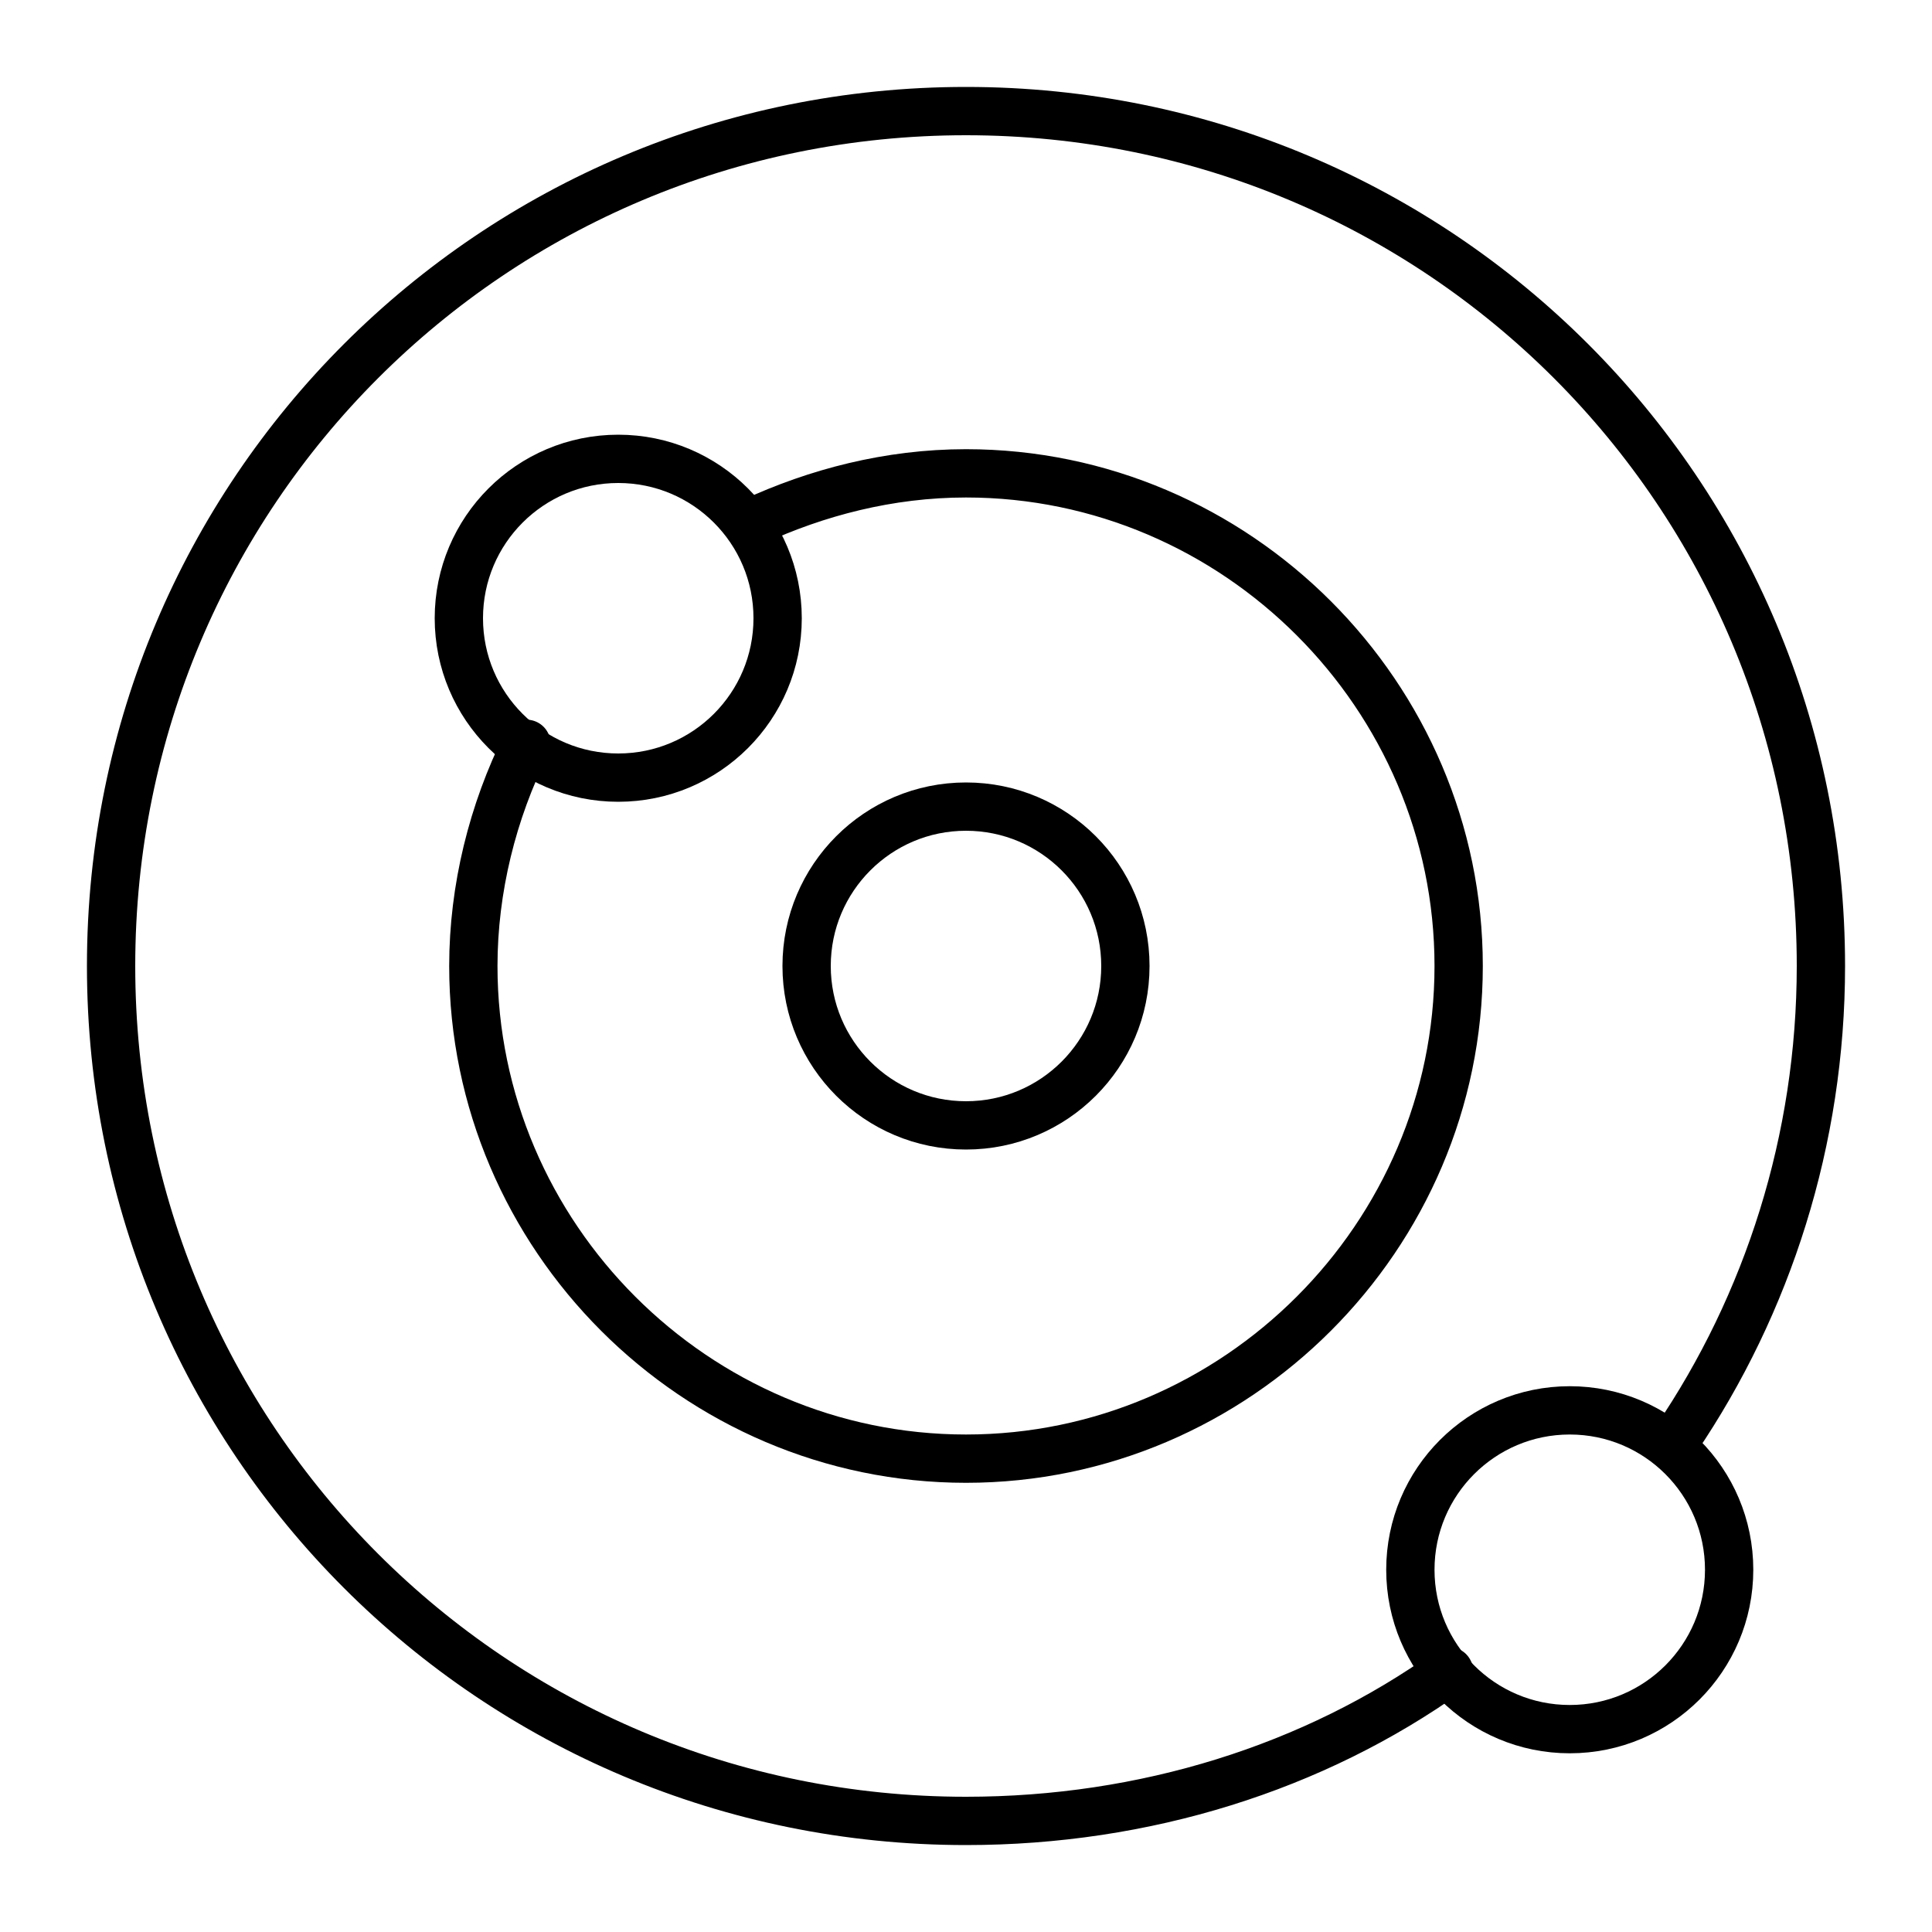
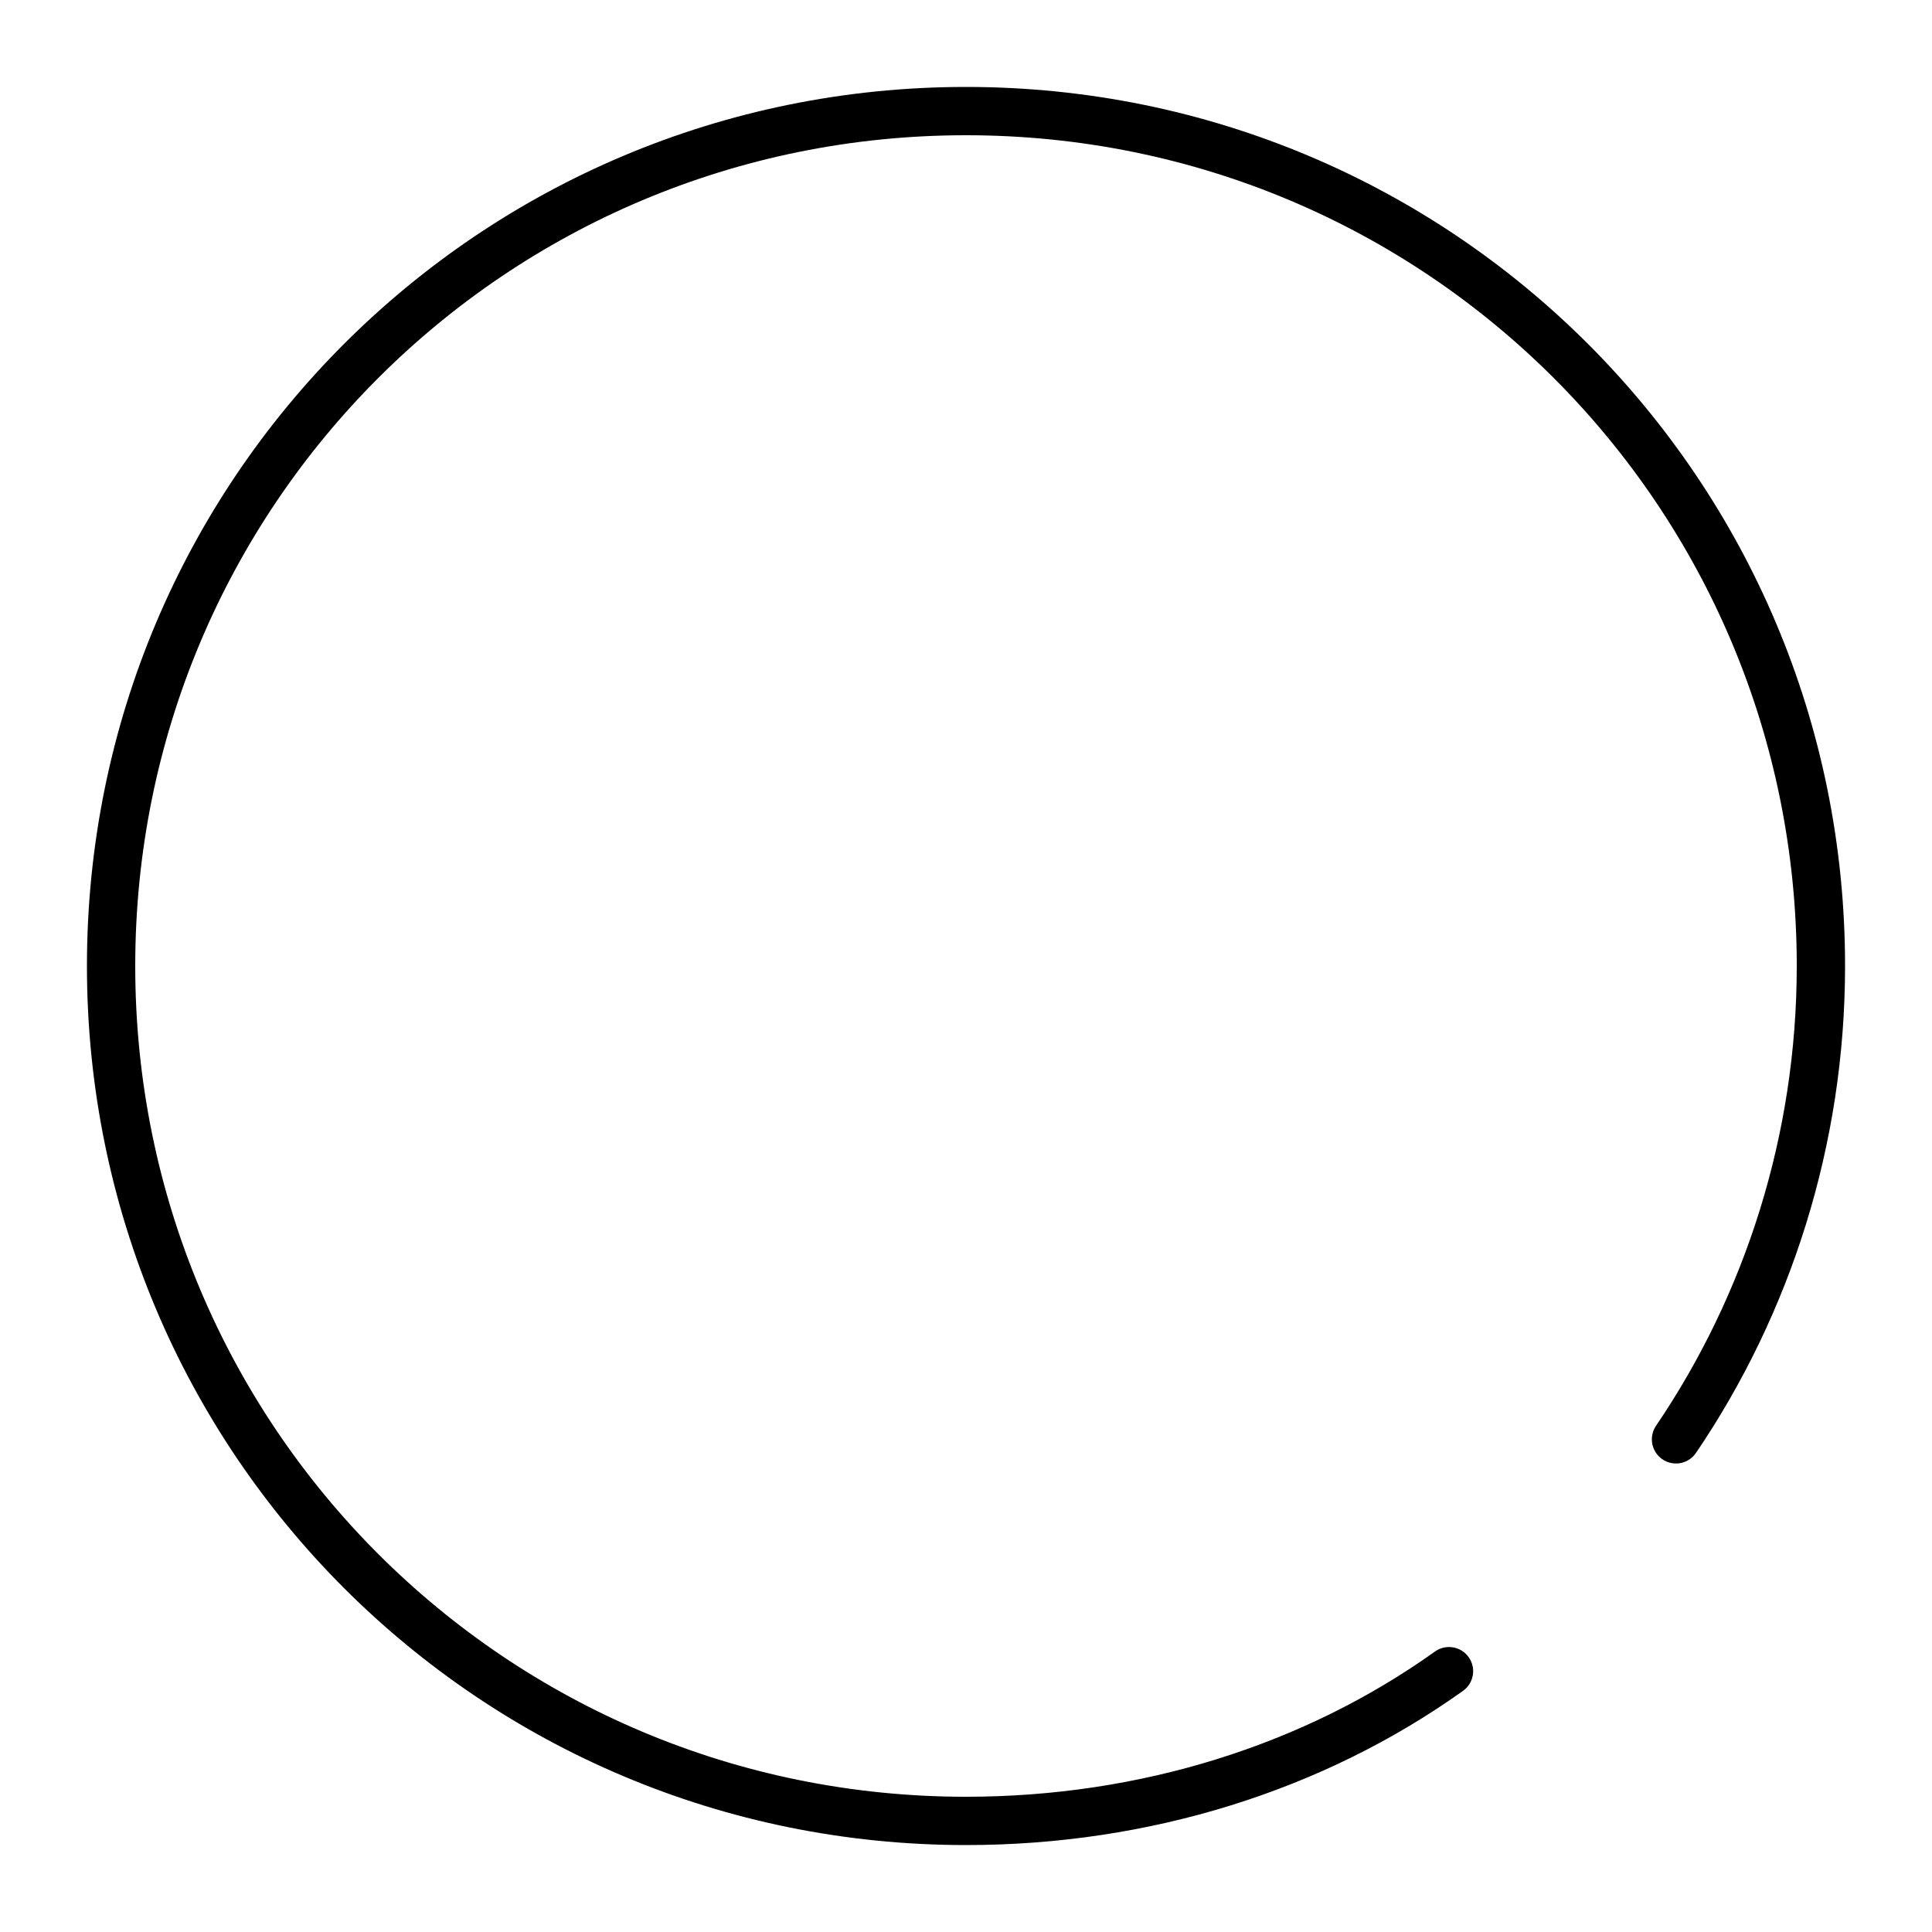
<svg xmlns="http://www.w3.org/2000/svg" version="1.1" id="Layer_1" x="0px" y="0px" viewBox="0 0 40 40" style="enable-background:new 0 0 40 40;" xml:space="preserve">
  <style type="text/css">
	.st0{fill:none;stroke:#000000;stroke-linecap:round;stroke-linejoin:round;stroke-miterlimit:10;}
</style>
  <g>
    <path class="st0" d="M30,34.6c-2.8,2-6.3,3.1-10,3.1c-9.8,0-17.7-7.9-17.7-17.7c0-9.8,7.9-17.7,17.7-17.7S37.7,10.2,37.7,20   c0,3.6-1.1,7-3,9.8" />
-     <path class="st0" d="M15.6,10.8c1.3-0.6,2.8-1,4.4-1c5.6,0,10.2,4.6,10.2,10.2c0,5.6-4.6,10.2-10.2,10.2c-5.6,0-10.2-4.6-10.2-10.2   c0-1.6,0.4-3.2,1.1-4.6" />
-     <circle class="st0" cx="32.5" cy="32.5" r="3.3" />
-     <circle class="st0" cx="20" cy="20" r="3.3" />
-     <circle class="st0" cx="12.8" cy="12.8" r="3.3" />
  </g>
</svg>